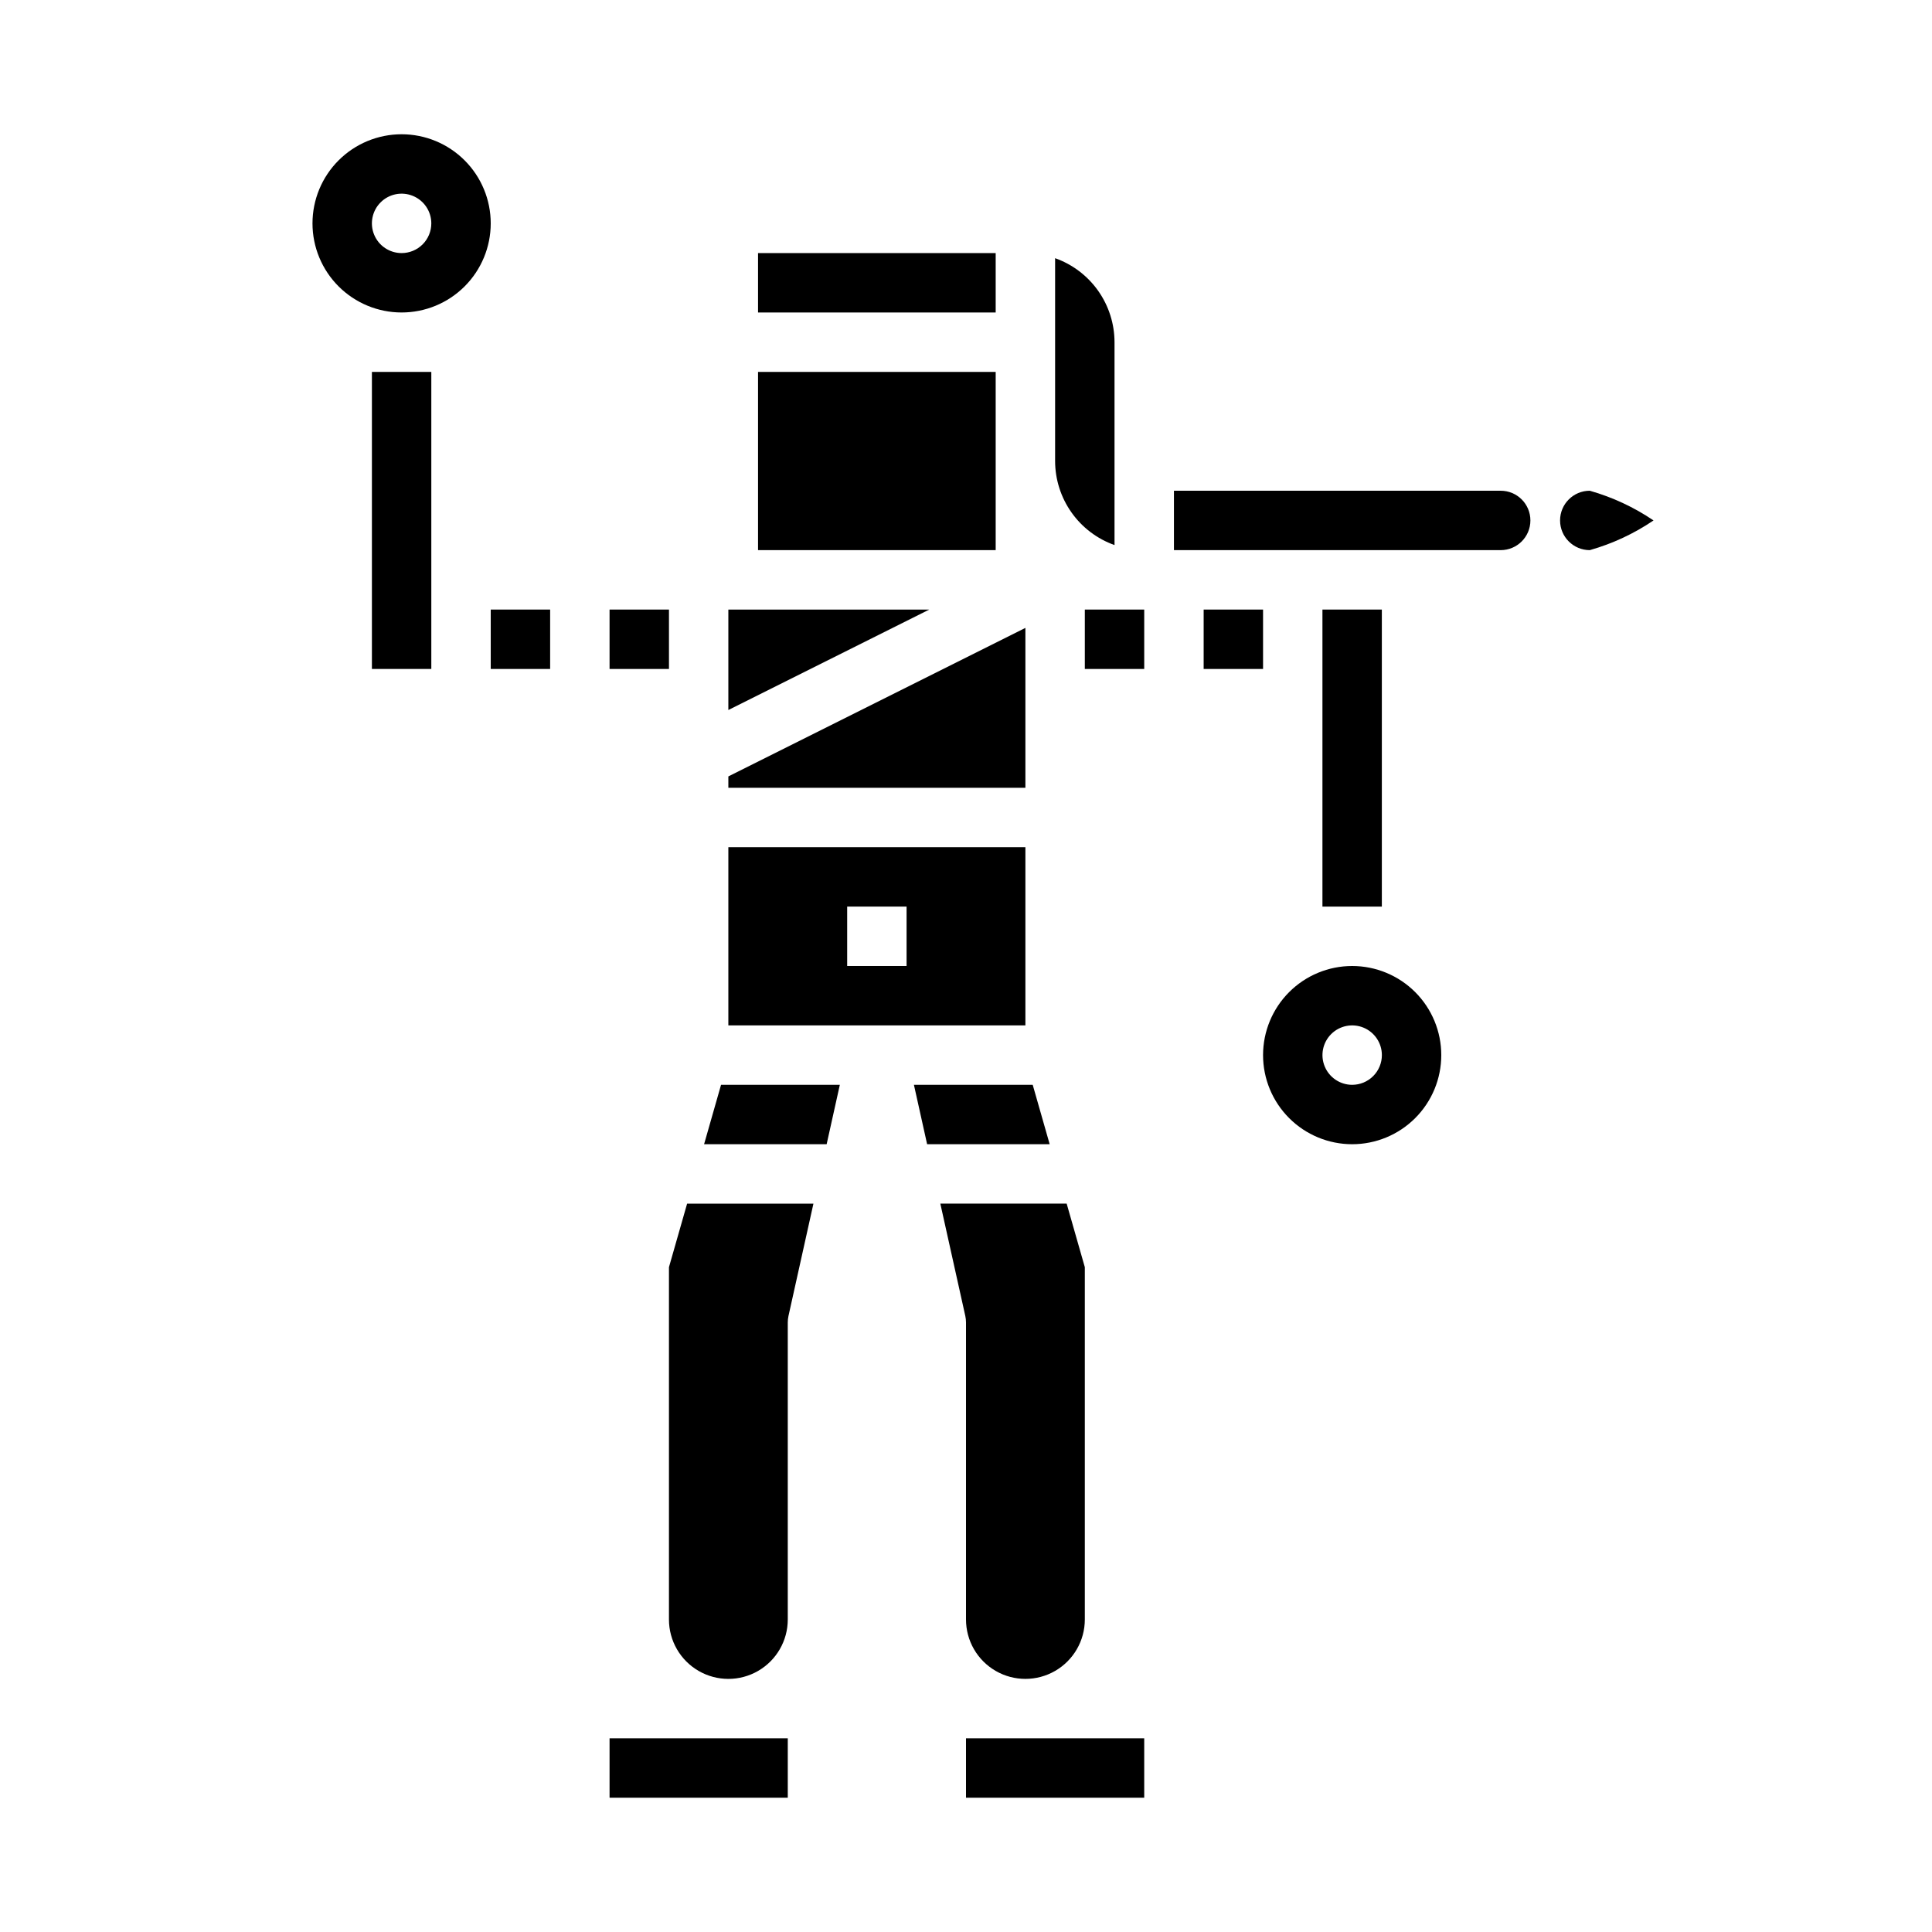
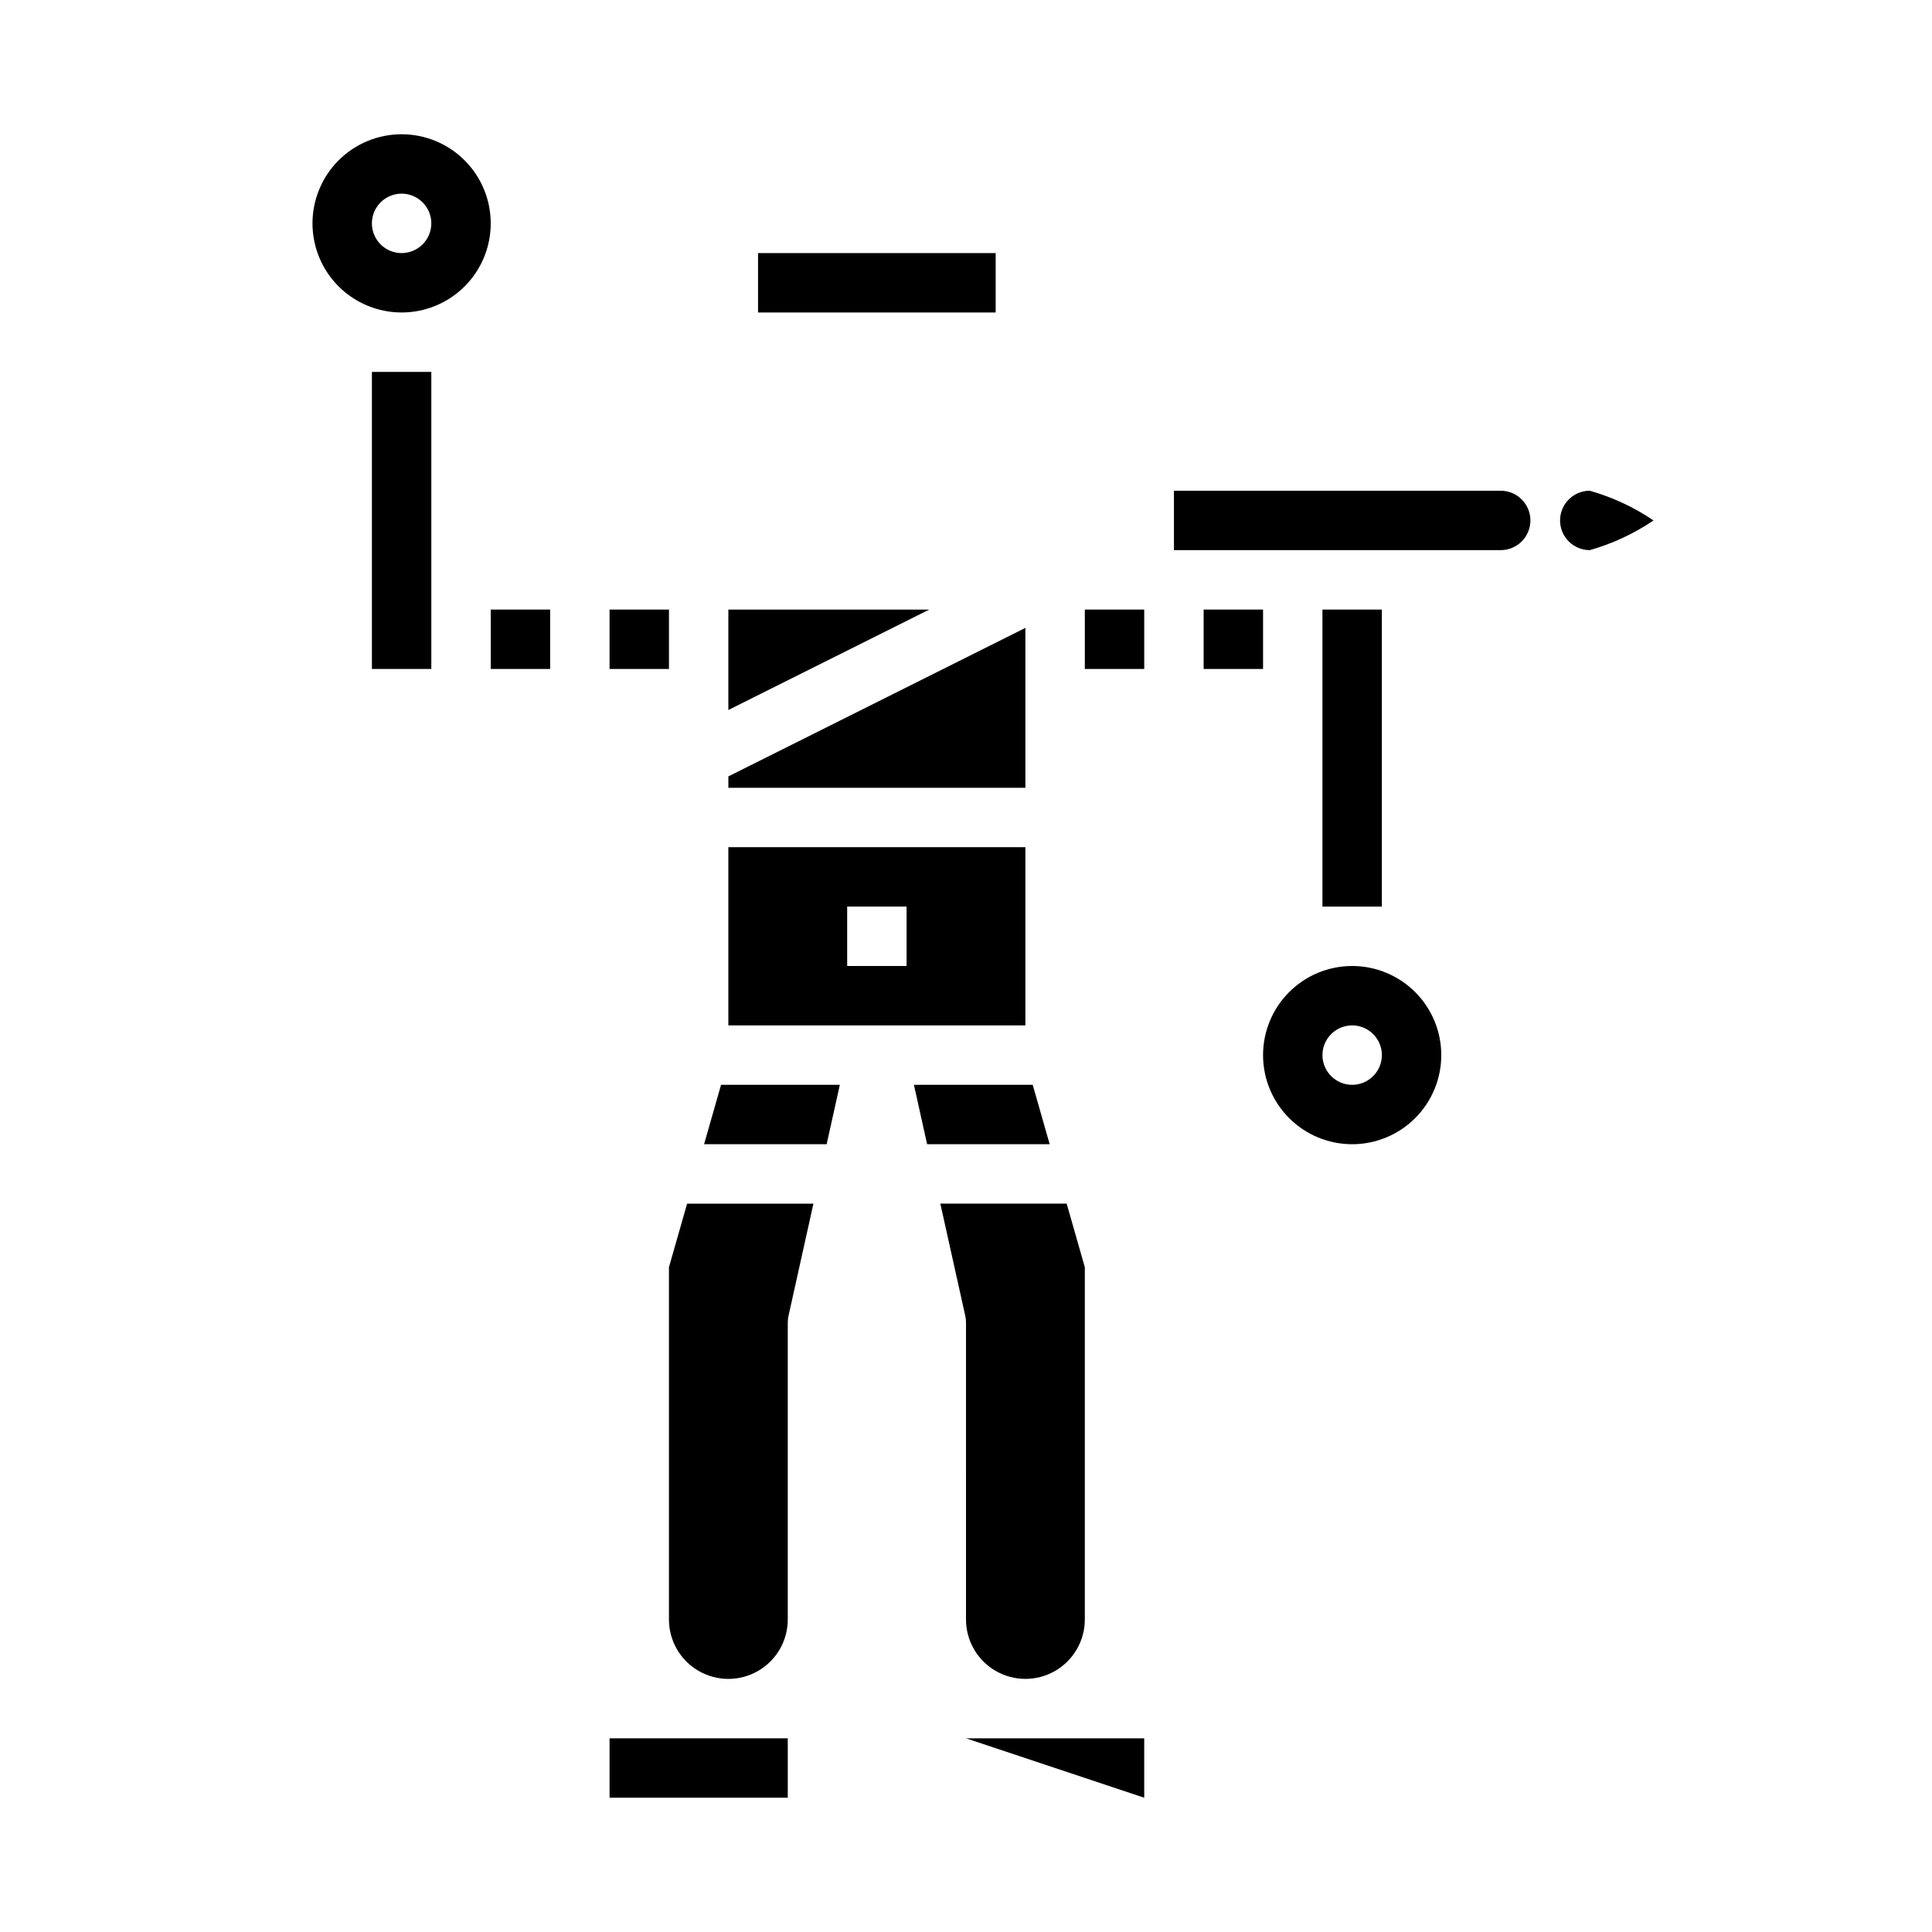
<svg xmlns="http://www.w3.org/2000/svg" fill="#000000" width="800px" height="800px" version="1.1" viewBox="144 144 512 512">
  <g>
    <path d="m305.54 604.67h47.23v15.742h-47.23z" />
    <path d="m274.05 305.54h15.742v15.742h-15.742z" />
    <path d="m242.56 242.56h15.742v78.719h-15.742z" />
    <path d="m415.74 310.4-78.719 39.359v3.008h78.719z" />
    <path d="m330.59 447.23h32.48l3.496-15.742h-31.48z" />
    <path d="m337.02 305.54v26.621l53.246-26.621z" />
    <path d="m415.74 368.51h-78.719v47.23h78.719zm-31.488 31.488h-15.742v-15.746h15.742z" />
    <path d="m305.54 305.54h15.742v15.742h-15.742z" />
    <path d="m321.28 479.82v93.363c0 5.625 3 10.82 7.871 13.633 4.875 2.812 10.875 2.812 15.746 0 4.871-2.812 7.871-8.008 7.871-13.633v-78.723c0-0.574 0.062-1.145 0.184-1.707l6.617-29.777h-33.477z" />
    <path d="m417.68 431.49h-31.48l3.496 15.742h32.48z" />
    <path d="m431.49 305.54h15.742v15.742h-15.742z" />
    <path d="m462.98 305.54h15.742v15.742h-15.742z" />
    <path d="m494.46 305.54h15.742v78.719h-15.742z" />
    <path d="m400 573.18c0 5.625 3 10.82 7.871 13.633s10.871 2.812 15.742 0c4.871-2.812 7.875-8.008 7.875-13.633v-93.363l-4.812-16.844h-33.48l6.621 29.781v-0.004c0.121 0.562 0.18 1.133 0.184 1.707z" />
-     <path d="m400 604.67h47.23v15.742h-47.23z" />
+     <path d="m400 604.67h47.23v15.742z" />
    <path d="m250.43 179.58c-6.262 0-12.27 2.488-16.699 6.918-4.43 4.426-6.918 10.434-6.918 16.699 0 6.262 2.488 12.27 6.918 16.699 4.43 4.426 10.438 6.914 16.699 6.914 6.266 0 12.27-2.488 16.699-6.914 4.43-4.43 6.918-10.438 6.918-16.699 0-6.266-2.488-12.273-6.918-16.699-4.43-4.43-10.434-6.918-16.699-6.918zm0 31.488c-3.184 0-6.055-1.918-7.273-4.859-1.219-2.941-0.543-6.328 1.707-8.578 2.25-2.254 5.637-2.926 8.578-1.707s4.859 4.09 4.859 7.273c0 2.086-0.828 4.09-2.305 5.566-1.477 1.477-3.477 2.305-5.566 2.305z" />
    <path d="m502.34 400c-6.266 0-12.27 2.488-16.699 6.914-4.43 4.43-6.918 10.438-6.918 16.699 0 6.266 2.488 12.273 6.918 16.699 4.43 4.43 10.434 6.918 16.699 6.918 6.262 0 12.27-2.488 16.699-6.918 4.426-4.426 6.914-10.434 6.914-16.699 0-6.262-2.488-12.27-6.914-16.699-4.43-4.426-10.438-6.914-16.699-6.914zm0 31.488c-3.184 0-6.055-1.918-7.273-4.859-1.219-2.945-0.547-6.328 1.707-8.582 2.25-2.25 5.637-2.922 8.578-1.707 2.941 1.219 4.859 4.09 4.859 7.273 0 2.09-0.828 4.09-2.305 5.566-1.477 1.477-3.481 2.309-5.566 2.309z" />
-     <path d="m439.36 288.45v-53.758c-0.008-4.883-1.523-9.645-4.34-13.633-2.82-3.988-6.805-7.004-11.406-8.637v53.758c0.008 4.883 1.523 9.641 4.344 13.629 2.816 3.988 6.801 7.004 11.402 8.641z" />
    <path d="m344.89 211.07h62.977v15.742h-62.977z" />
    <path d="m541.7 274.05h-86.594v15.742h86.594c4.348 0 7.871-3.523 7.871-7.871 0-4.348-3.523-7.871-7.871-7.871z" />
-     <path d="m344.89 242.56h62.977v47.23h-62.977z" />
    <path d="m565.31 274.05c-4.348 0-7.875 3.523-7.875 7.871 0 4.348 3.527 7.871 7.875 7.871 6.012-1.703 11.719-4.363 16.891-7.871-5.176-3.508-10.879-6.164-16.891-7.871z" />
  </g>
</svg>